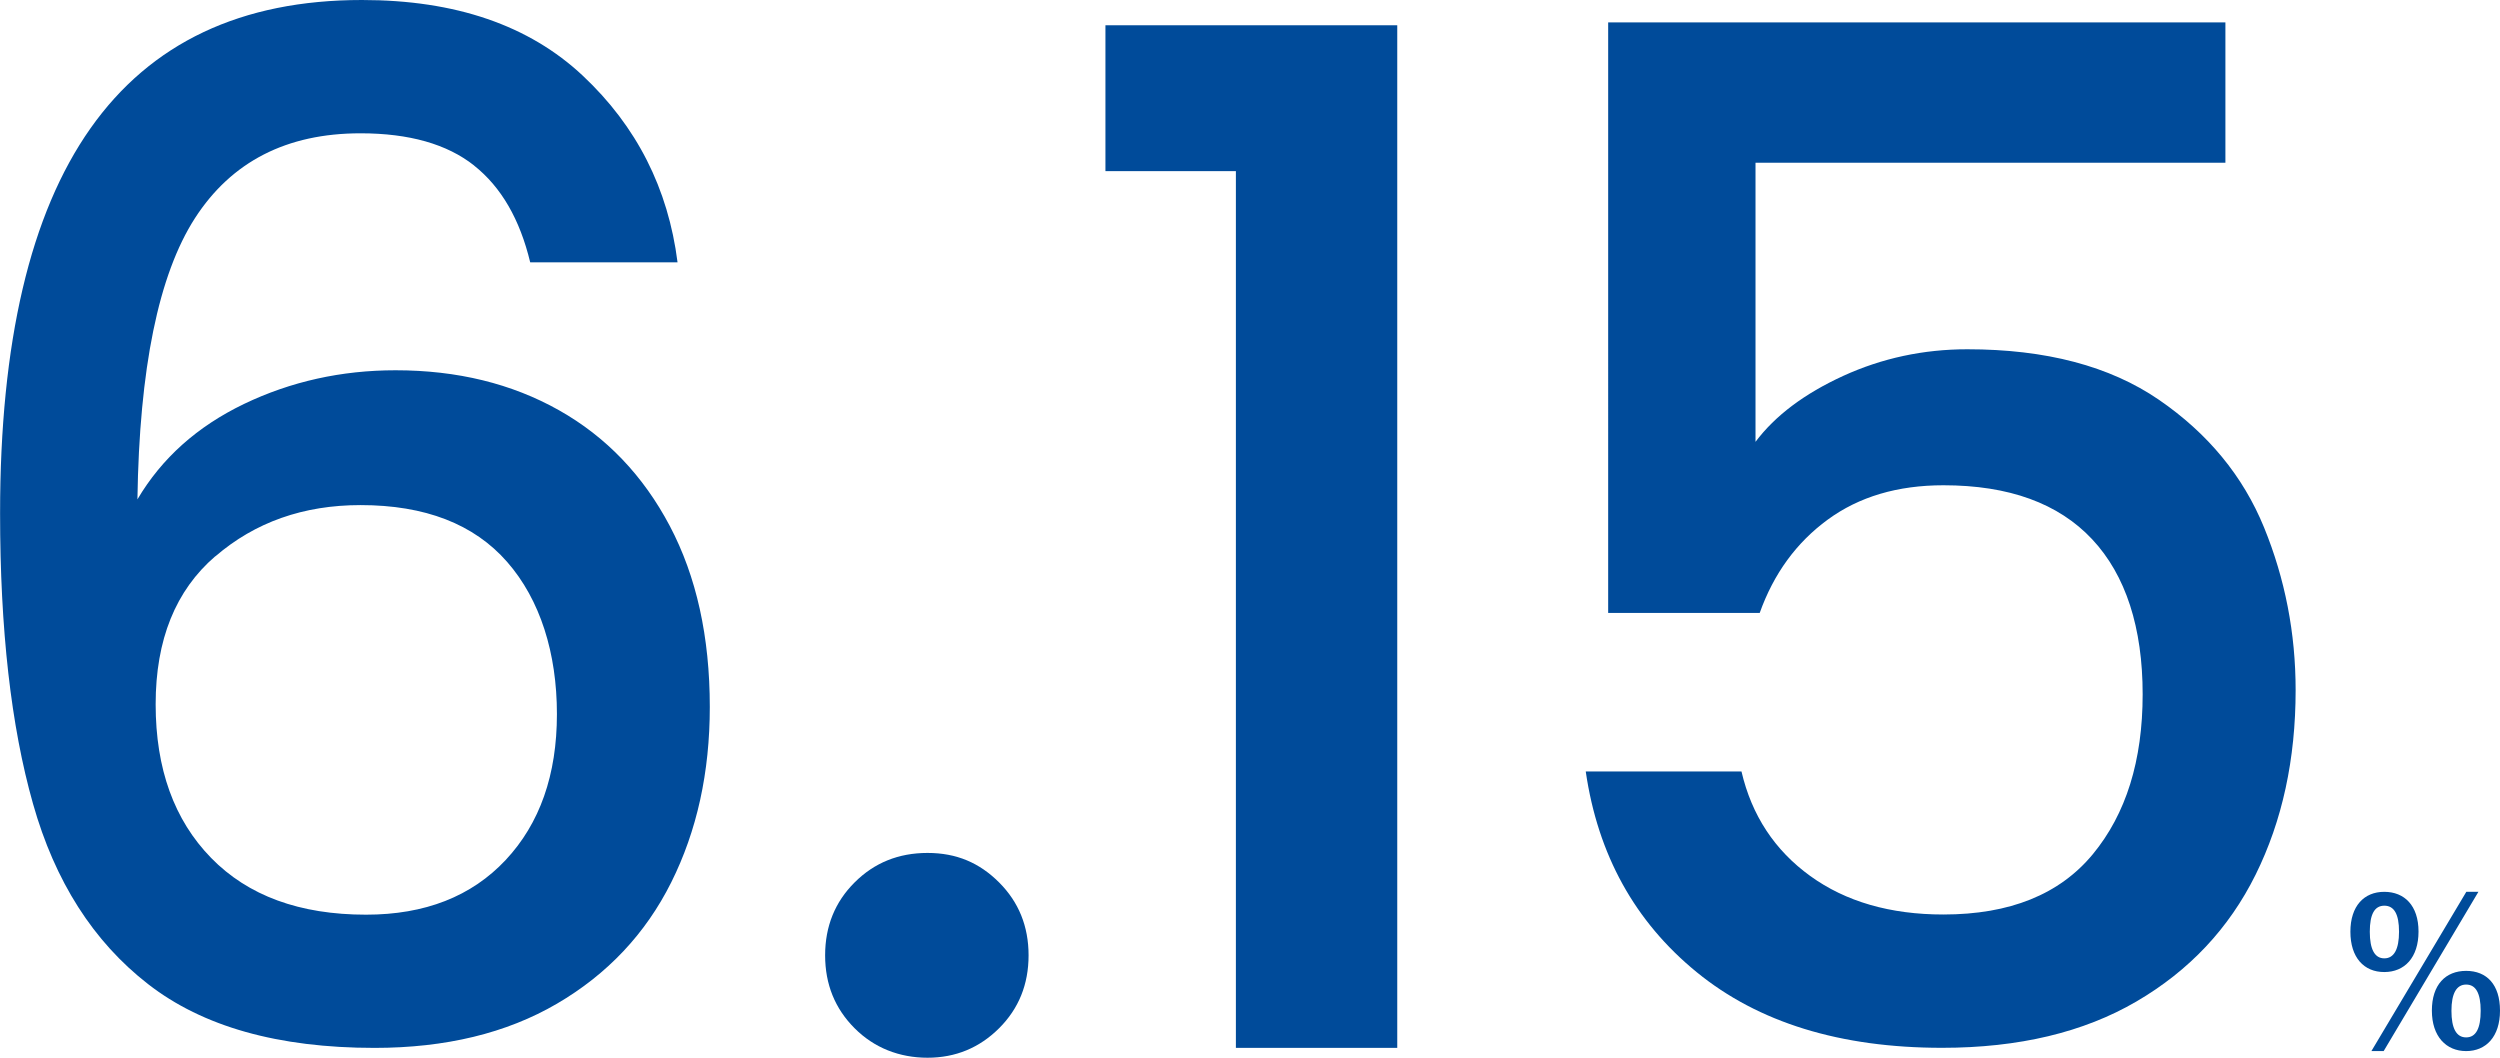
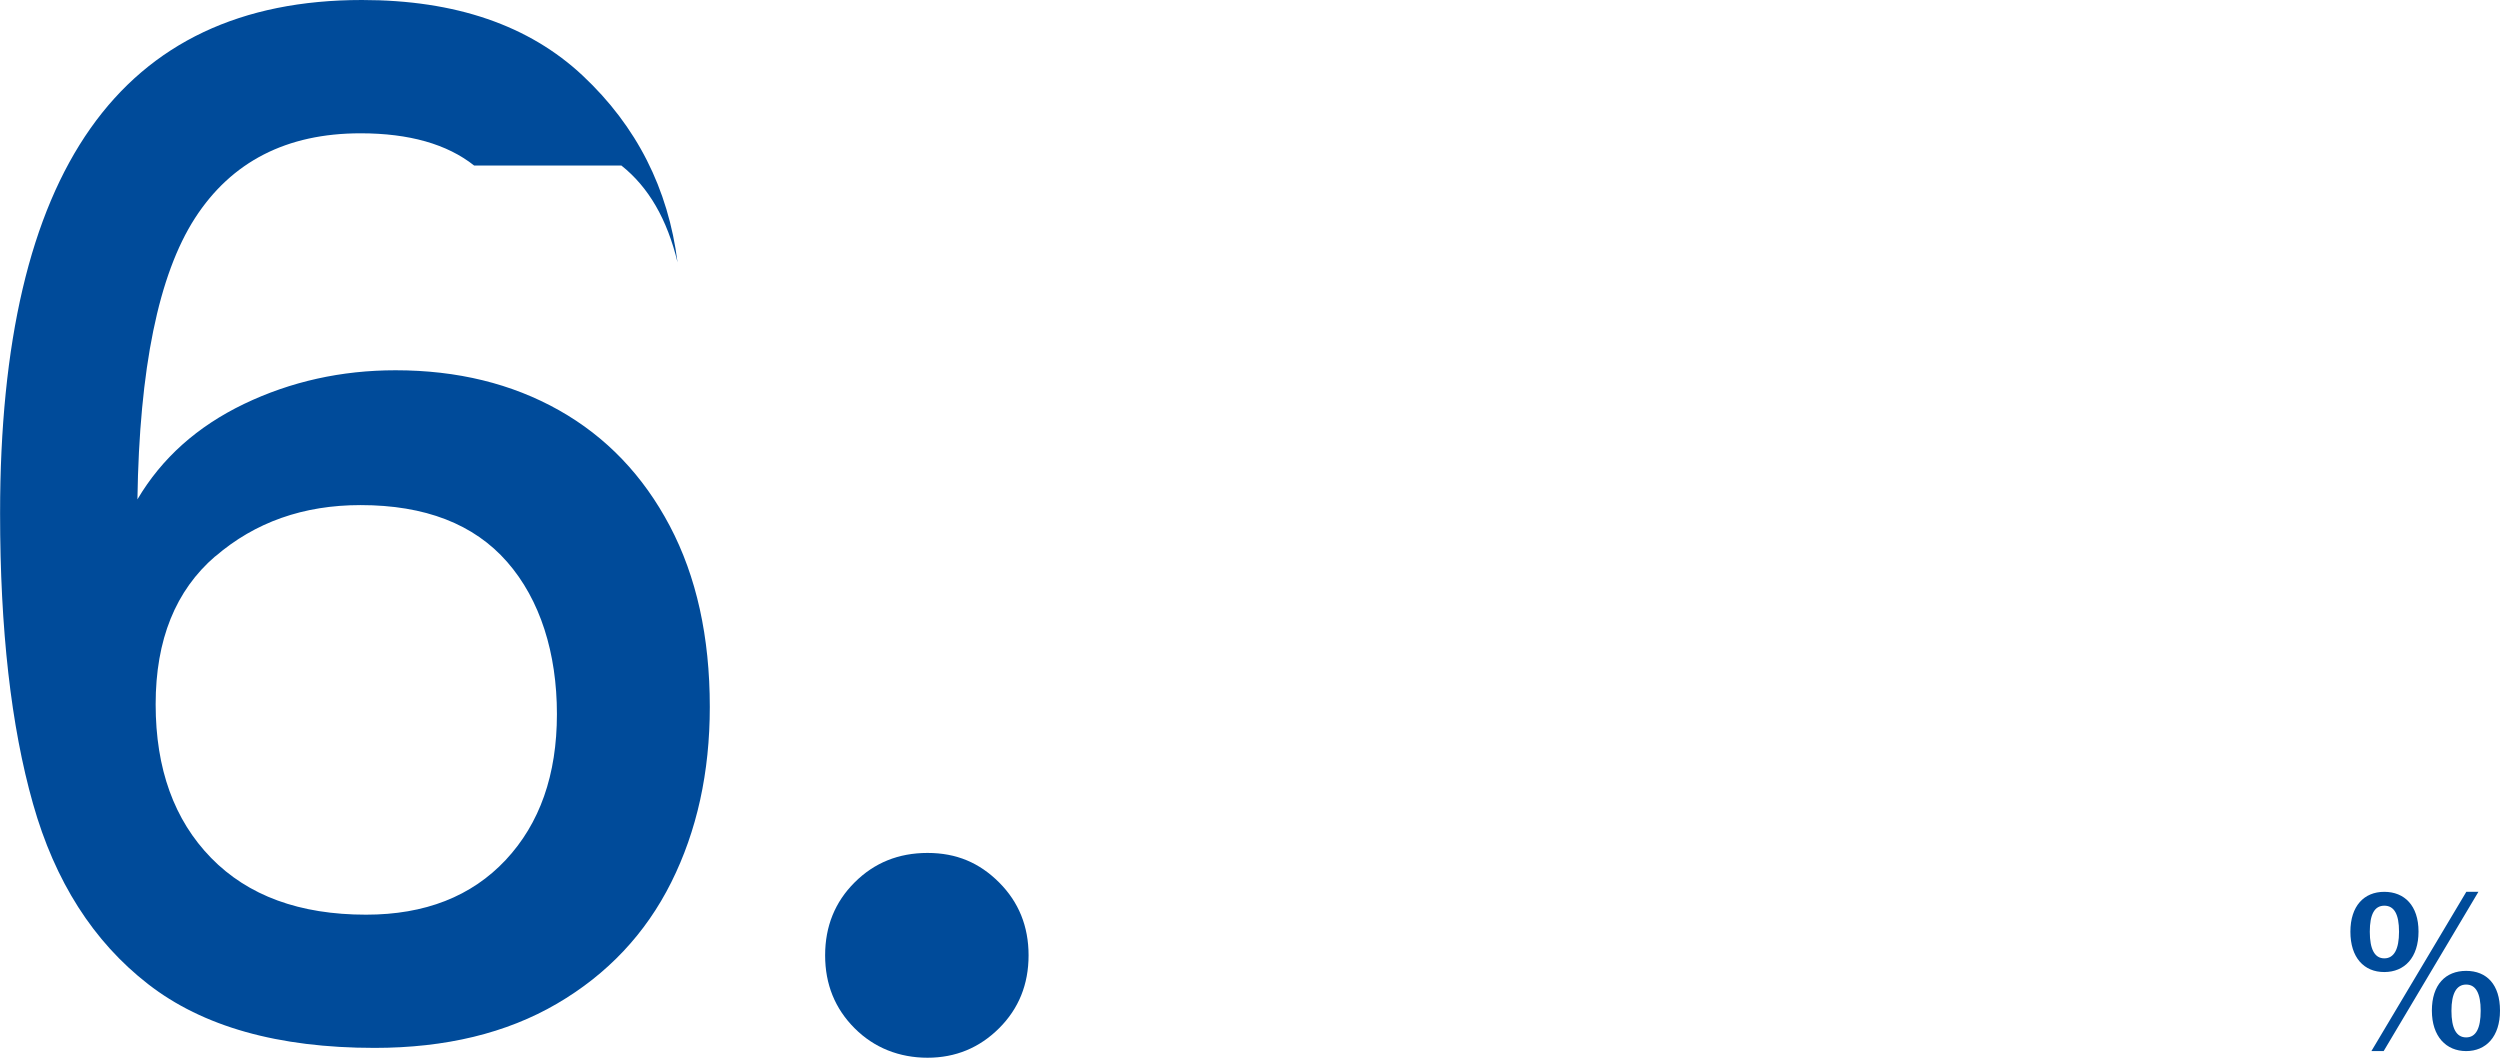
<svg xmlns="http://www.w3.org/2000/svg" id="_レイヤー_2" data-name="レイヤー 2" viewBox="0 0 297.62 125.92">
  <defs>
    <style>
      .cls-1 {
        fill: #004b9a;
      }
    </style>
  </defs>
  <g id="header">
    <g>
      <g>
-         <path class="cls-1" d="M56.45,19.71c-3.23-2.56-7.74-3.84-13.53-3.84-8.8,0-15.36,3.37-19.71,10.1-4.34,6.74-6.62,17.9-6.85,33.48,2.89-4.9,7.12-8.68,12.69-11.36,5.57-2.67,11.58-4.01,18.04-4.01,7.35,0,13.83,1.59,19.46,4.76,5.62,3.17,10.02,7.77,13.19,13.78,3.17,6.01,4.76,13.19,4.76,21.54,0,7.79-1.53,14.75-4.59,20.88-3.06,6.12-7.6,10.94-13.61,14.45-6.01,3.51-13.25,5.26-21.71,5.26-11.47,0-20.46-2.53-26.97-7.6-6.51-5.06-11.08-12.22-13.69-21.46-2.62-9.24-3.92-20.76-3.92-34.57C0,20.37,14.36,0,43.09,0c11.13,0,19.9,3.01,26.3,9.02,6.4,6.01,10.16,13.42,11.27,22.21h-17.54c-1.23-5.12-3.45-8.96-6.68-11.52ZM25.63,66.22c-4.73,4.07-7.1,9.94-7.1,17.62s2.2,13.78,6.6,18.29c4.4,4.51,10.55,6.76,18.45,6.76,7.01,0,12.55-2.17,16.62-6.51,4.06-4.34,6.1-10.13,6.1-17.37s-1.98-13.61-5.93-18.12c-3.95-4.51-9.77-6.76-17.45-6.76-6.79,0-12.55,2.03-17.28,6.1Z" />
+         <path class="cls-1" d="M56.45,19.71c-3.23-2.56-7.74-3.84-13.53-3.84-8.8,0-15.36,3.37-19.71,10.1-4.34,6.74-6.62,17.9-6.85,33.48,2.89-4.9,7.12-8.68,12.69-11.36,5.57-2.67,11.58-4.01,18.04-4.01,7.35,0,13.83,1.59,19.46,4.76,5.62,3.17,10.02,7.77,13.19,13.78,3.17,6.01,4.76,13.19,4.76,21.54,0,7.79-1.53,14.75-4.59,20.88-3.06,6.12-7.6,10.94-13.61,14.45-6.01,3.51-13.25,5.26-21.71,5.26-11.47,0-20.46-2.53-26.97-7.6-6.51-5.06-11.08-12.22-13.69-21.46-2.62-9.24-3.92-20.76-3.92-34.57C0,20.37,14.36,0,43.09,0c11.13,0,19.9,3.01,26.3,9.02,6.4,6.01,10.16,13.42,11.27,22.21c-1.23-5.12-3.45-8.96-6.68-11.52ZM25.63,66.22c-4.73,4.07-7.1,9.94-7.1,17.62s2.2,13.78,6.6,18.29c4.4,4.51,10.55,6.76,18.45,6.76,7.01,0,12.55-2.17,16.62-6.51,4.06-4.34,6.1-10.13,6.1-17.37s-1.98-13.61-5.93-18.12c-3.95-4.51-9.77-6.76-17.45-6.76-6.79,0-12.55,2.03-17.28,6.1Z" />
        <path class="cls-1" d="M101.74,122.41c-2.34-2.34-3.51-5.23-3.51-8.68s1.17-6.35,3.51-8.68c2.34-2.34,5.23-3.51,8.68-3.51s6.18,1.17,8.52,3.51c2.34,2.34,3.51,5.23,3.51,8.68s-1.17,6.35-3.51,8.68-5.18,3.51-8.52,3.51-6.35-1.17-8.68-3.51Z" />
-         <path class="cls-1" d="M131.6,20.37V3.01h34.74v121.74h-19.21V20.37h-15.53Z" />
-         <path class="cls-1" d="M264.93,19.37h-55.94v33.23c2.34-3.12,5.82-5.73,10.44-7.85,4.62-2.11,9.54-3.17,14.78-3.17,9.35,0,16.95,2,22.8,6.01,5.84,4.01,10.02,9.08,12.52,15.2,2.5,6.12,3.76,12.58,3.76,19.37,0,8.24-1.59,15.56-4.76,21.96-3.17,6.4-7.91,11.44-14.2,15.11-6.29,3.67-14,5.51-23.13,5.51-12.14,0-21.88-3.01-29.23-9.02-7.35-6.01-11.75-13.97-13.19-23.88h18.54c1.22,5.23,3.95,9.38,8.18,12.44,4.23,3.06,9.52,4.59,15.86,4.59,7.9,0,13.83-2.39,17.79-7.18,3.95-4.79,5.93-11.13,5.93-19.04s-2-14.17-6.01-18.45c-4.01-4.28-9.91-6.43-17.7-6.43-5.46,0-10.05,1.36-13.78,4.09-3.73,2.73-6.43,6.43-8.1,11.11h-18.04V2.67h73.48v16.7Z" />
      </g>
      <path class="cls-1" d="M287.92,110.9c0,3.1-1.66,4.82-4.08,4.82s-4.03-1.73-4.03-4.8,1.63-4.75,4.03-4.75,4.08,1.63,4.08,4.73ZM282.12,110.92c0,2.09.58,3.17,1.73,3.17s1.75-1.08,1.75-3.17-.58-3.1-1.75-3.1-1.73,1.03-1.73,3.1ZM283.77,125.13h-1.46l11.3-18.96h1.44l-11.28,18.96ZM297.62,120.31c0,3.1-1.66,4.82-4.03,4.82s-4.08-1.73-4.08-4.82,1.63-4.73,4.08-4.73,4.03,1.63,4.03,4.73ZM291.84,120.33c0,2.09.58,3.17,1.75,3.17s1.73-1.08,1.73-3.17-.58-3.12-1.73-3.12-1.75,1.06-1.75,3.12Z" />
    </g>
  </g>
</svg>